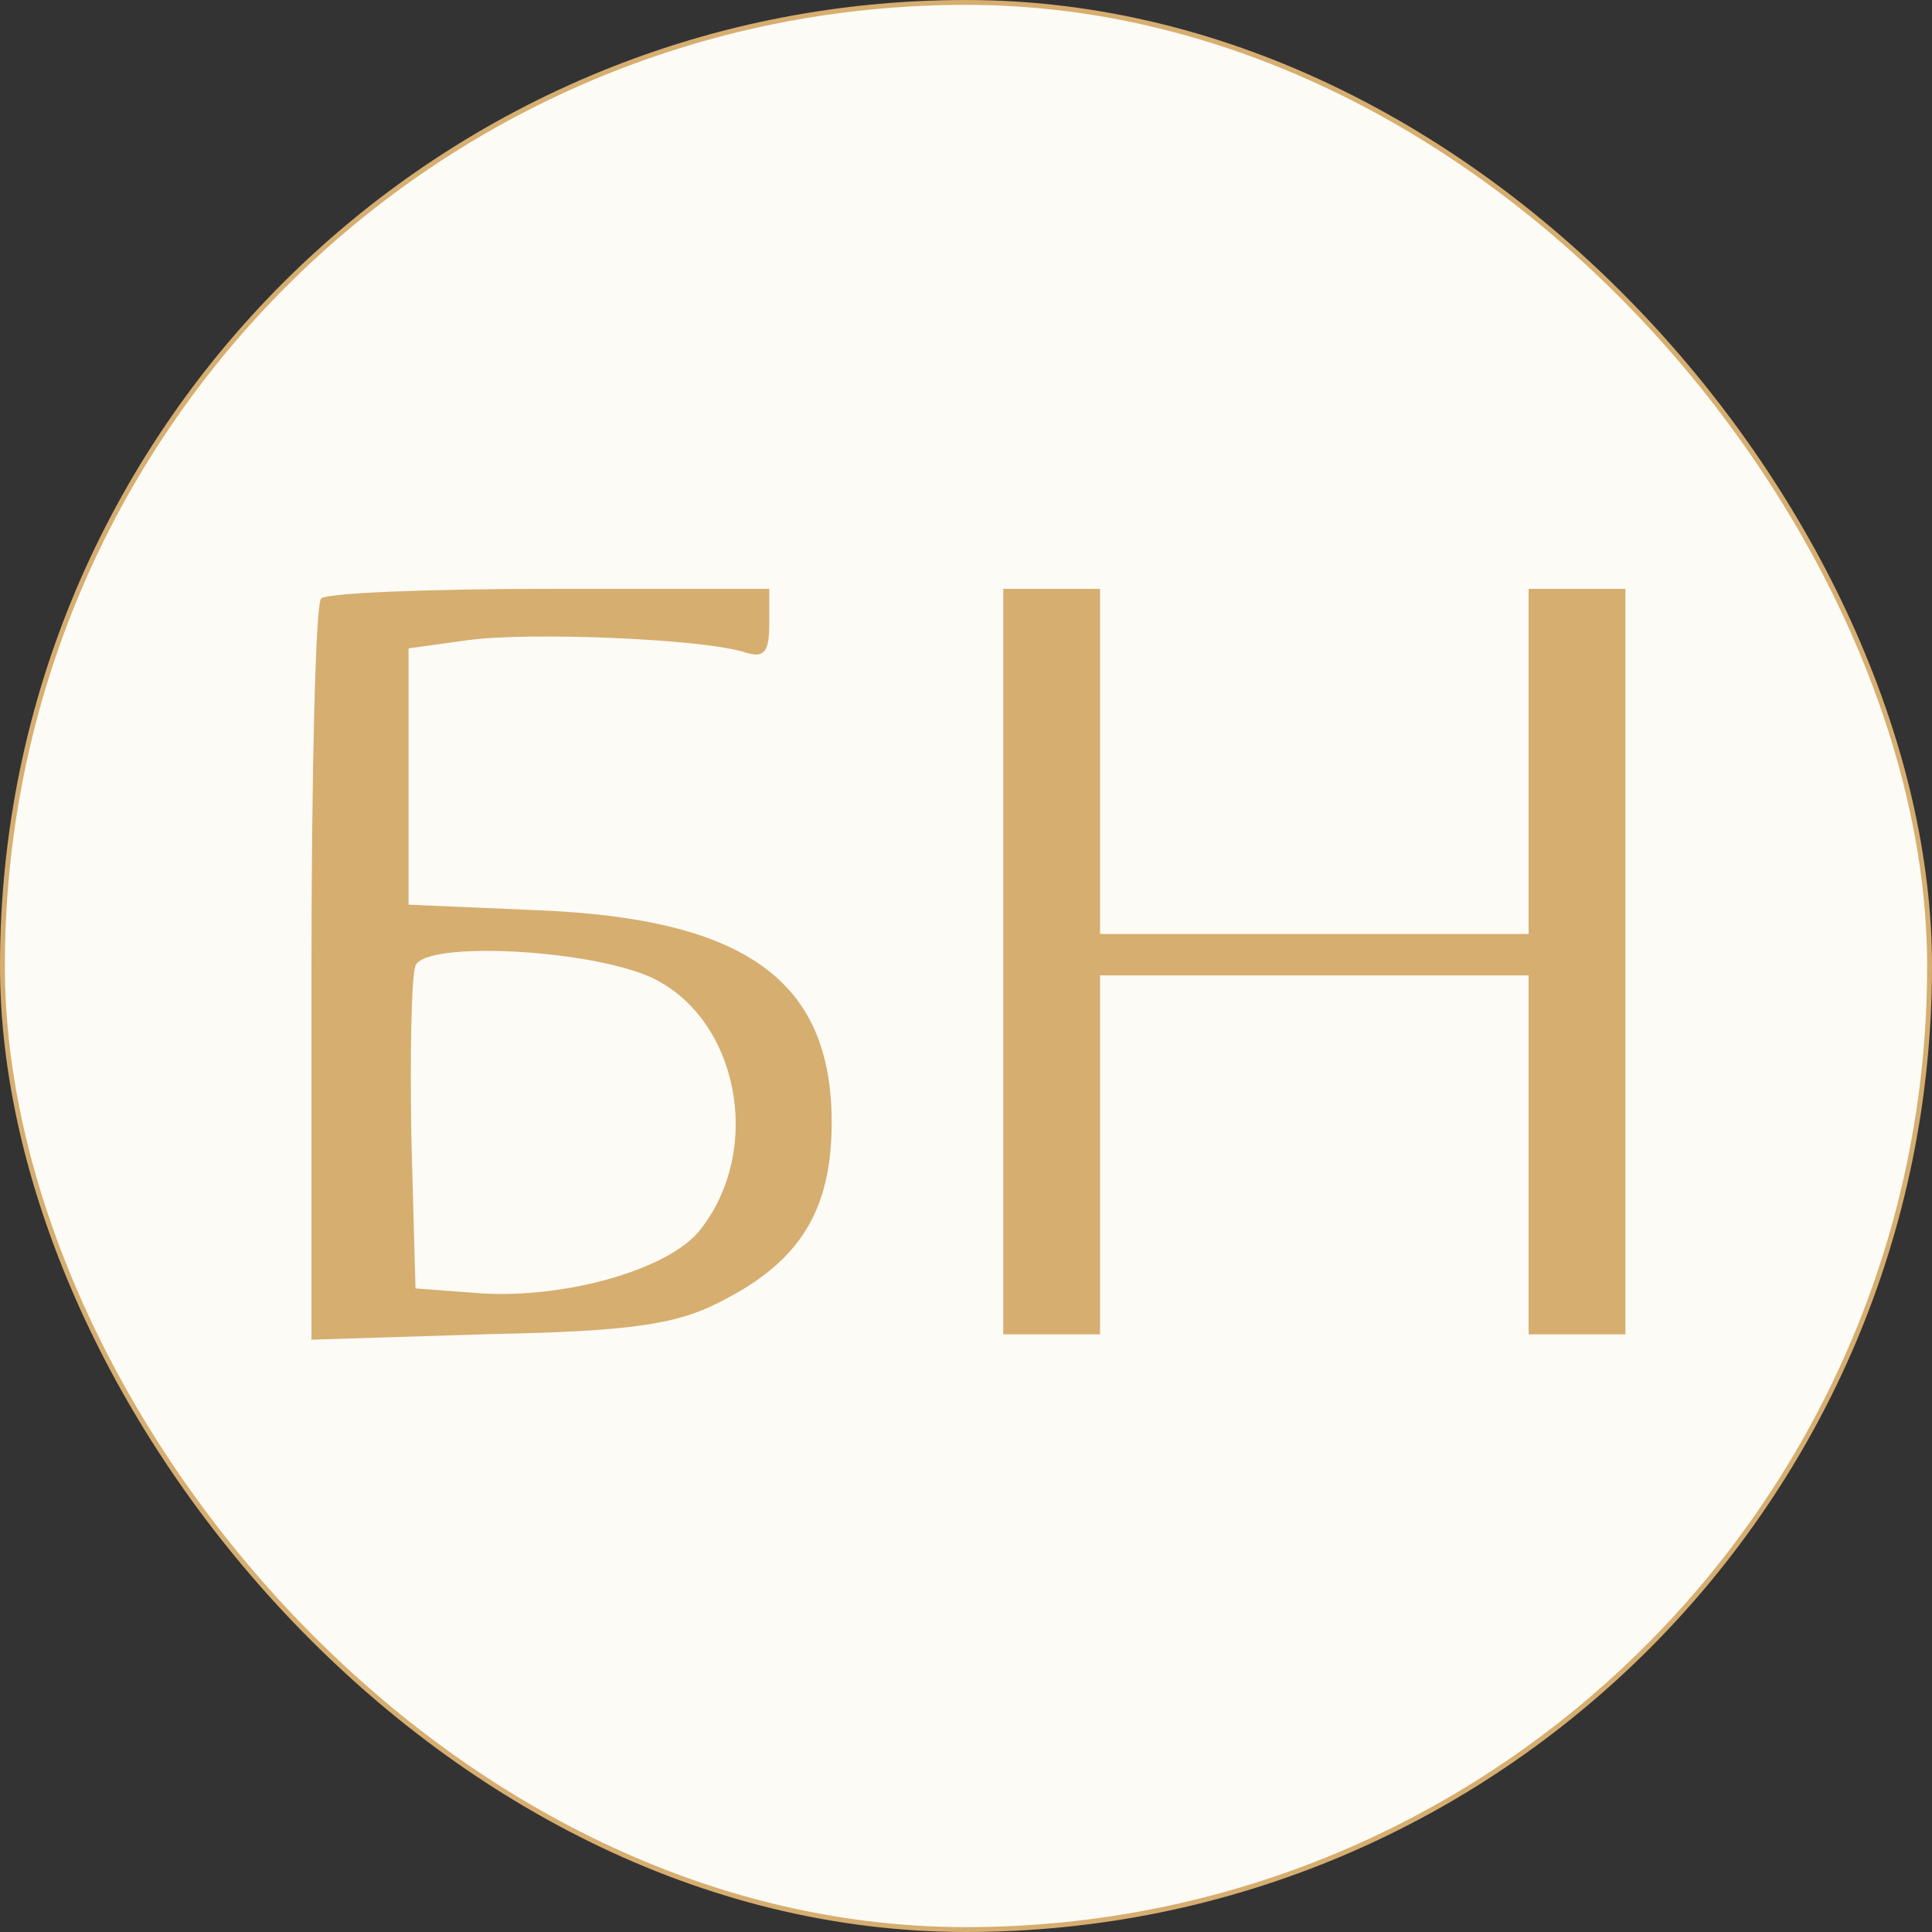
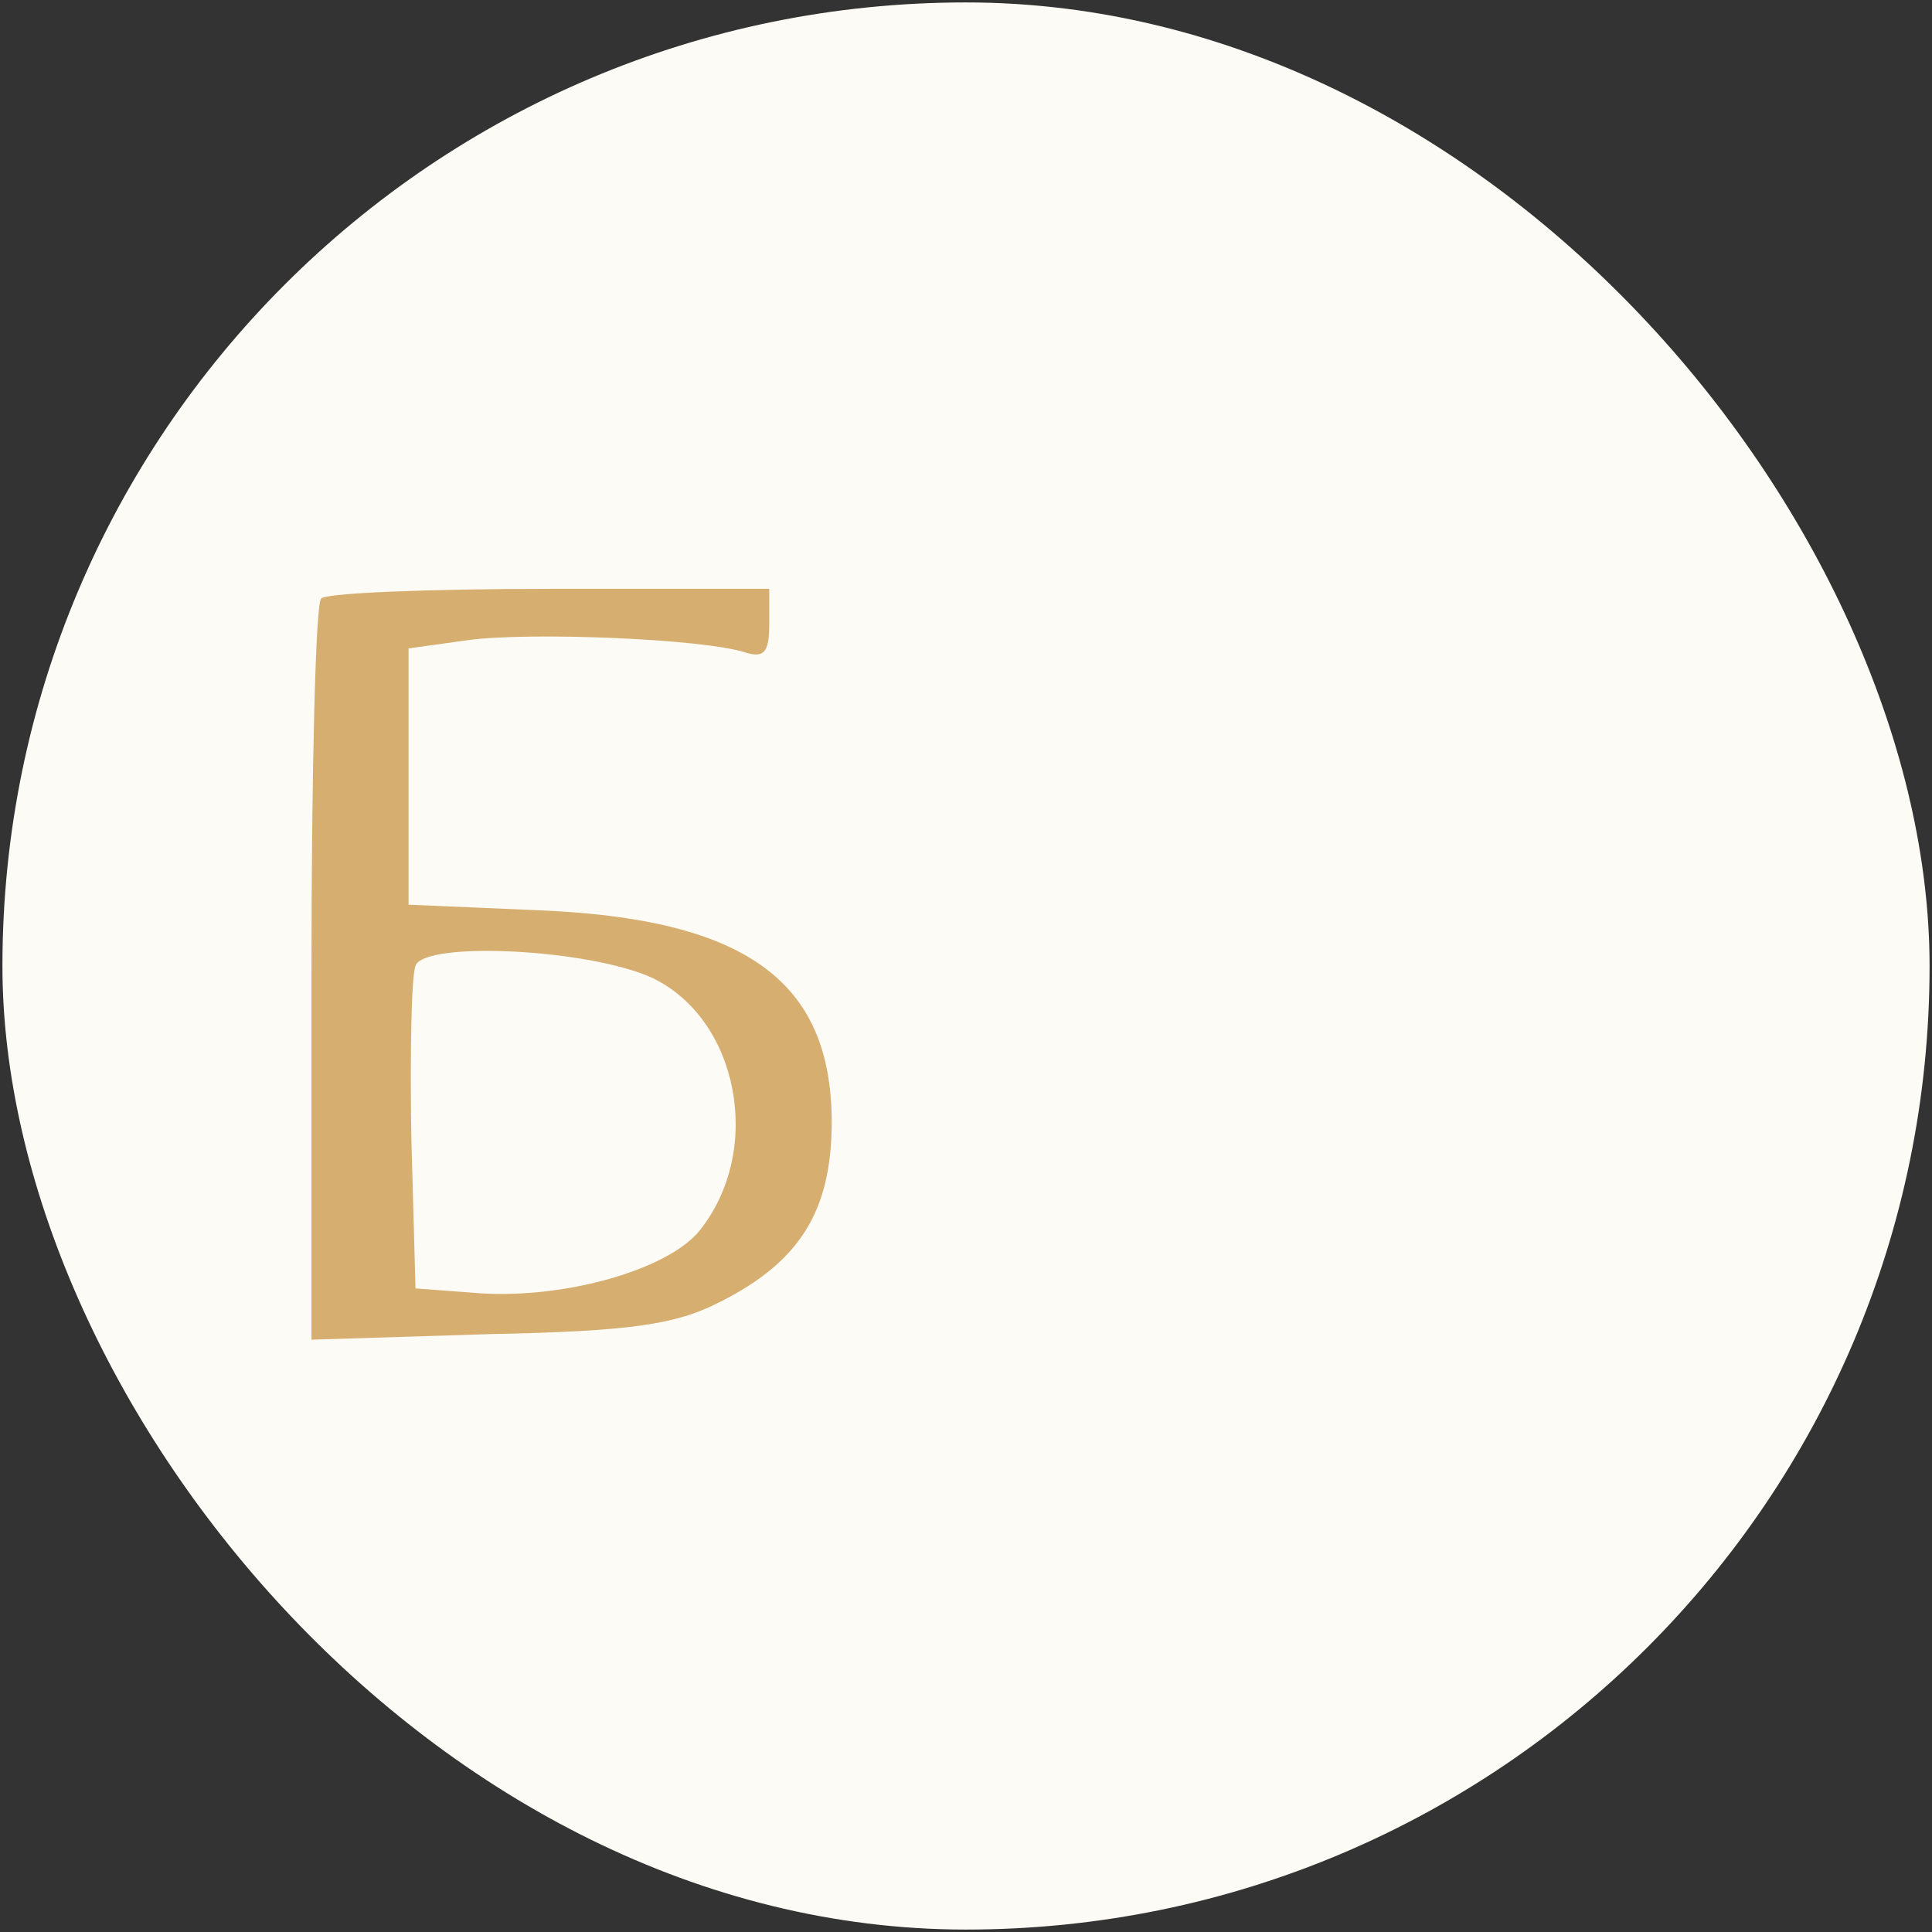
<svg xmlns="http://www.w3.org/2000/svg" width="397" height="397" viewBox="0 0 397 397" fill="none">
  <rect x="0" y="0" width="397" height="397" fill="#333333" stroke="none" />
  <rect x="0.5" y="0.5" width="396" height="396" rx="198" fill="#FDFBF5" />
-   <rect x="0.5" y="0.5" width="396" height="396" rx="198" stroke="#D6AE70" />
  <path d="M65.995 122.993C64.855 123.847 64 158.575 64 200.135V275.286L100.488 274.147C129.564 273.578 138.971 272.154 147.808 267.6C164.341 259.345 170.898 248.812 170.898 230.594C170.898 201.559 153.224 188.749 110.465 187.041L83.954 185.902V159.429V133.24L96.212 131.532C108.755 129.824 144.672 131.248 153.224 134.094C156.93 135.233 158.07 134.094 158.07 128.401V121H113.03C88.23 121 66.851 121.854 65.995 122.993ZM134.125 200.989C151.799 209.529 156.93 236.287 143.817 252.798C137.261 261.053 115.026 267.315 96.782 265.607L85.38 264.753L84.524 233.725C84.239 216.361 84.524 200.705 85.38 198.427C87.375 193.304 121.297 195.012 134.125 200.989Z" fill="#D6AE70" />
-   <path d="M206.163 197.592V274.184H216.106H226.049V237.306V200.429H270.081H314.114V237.306V274.184H324.057H334V197.592V121H324.057H314.114V156.459V191.918H270.081H226.049V156.459V121H216.106H206.163V197.592Z" fill="#D6AE70" />
</svg>